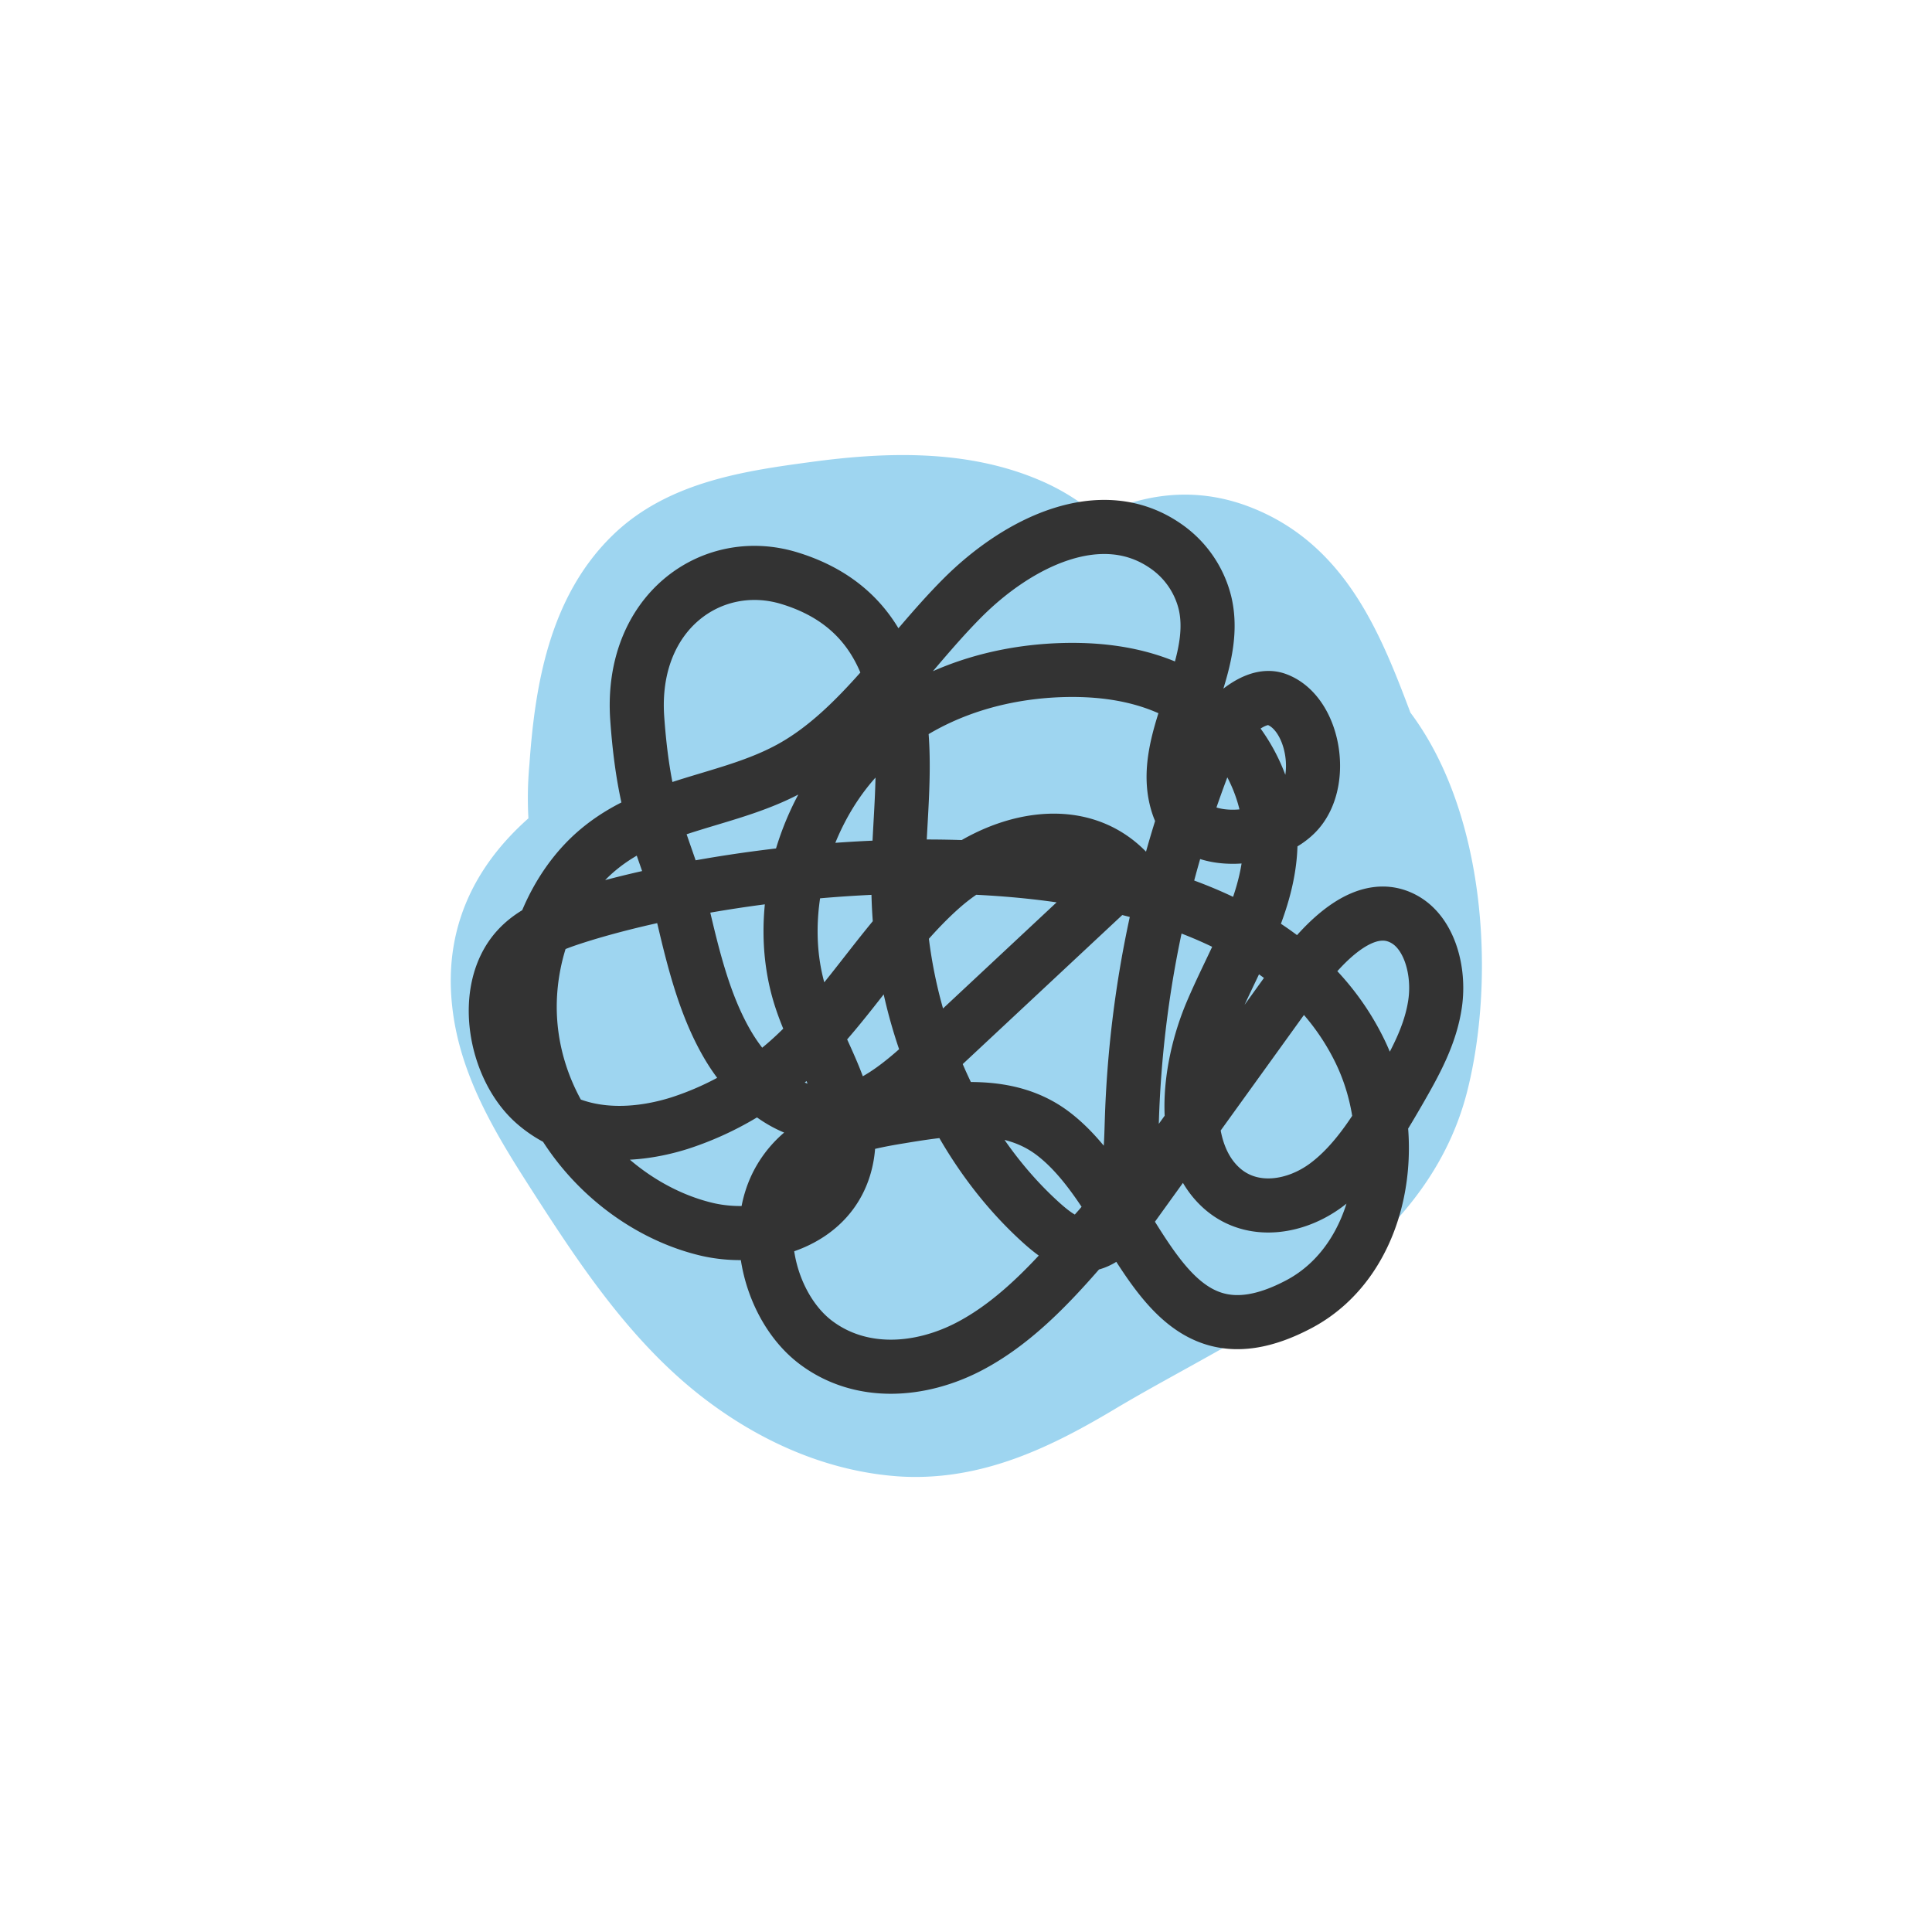
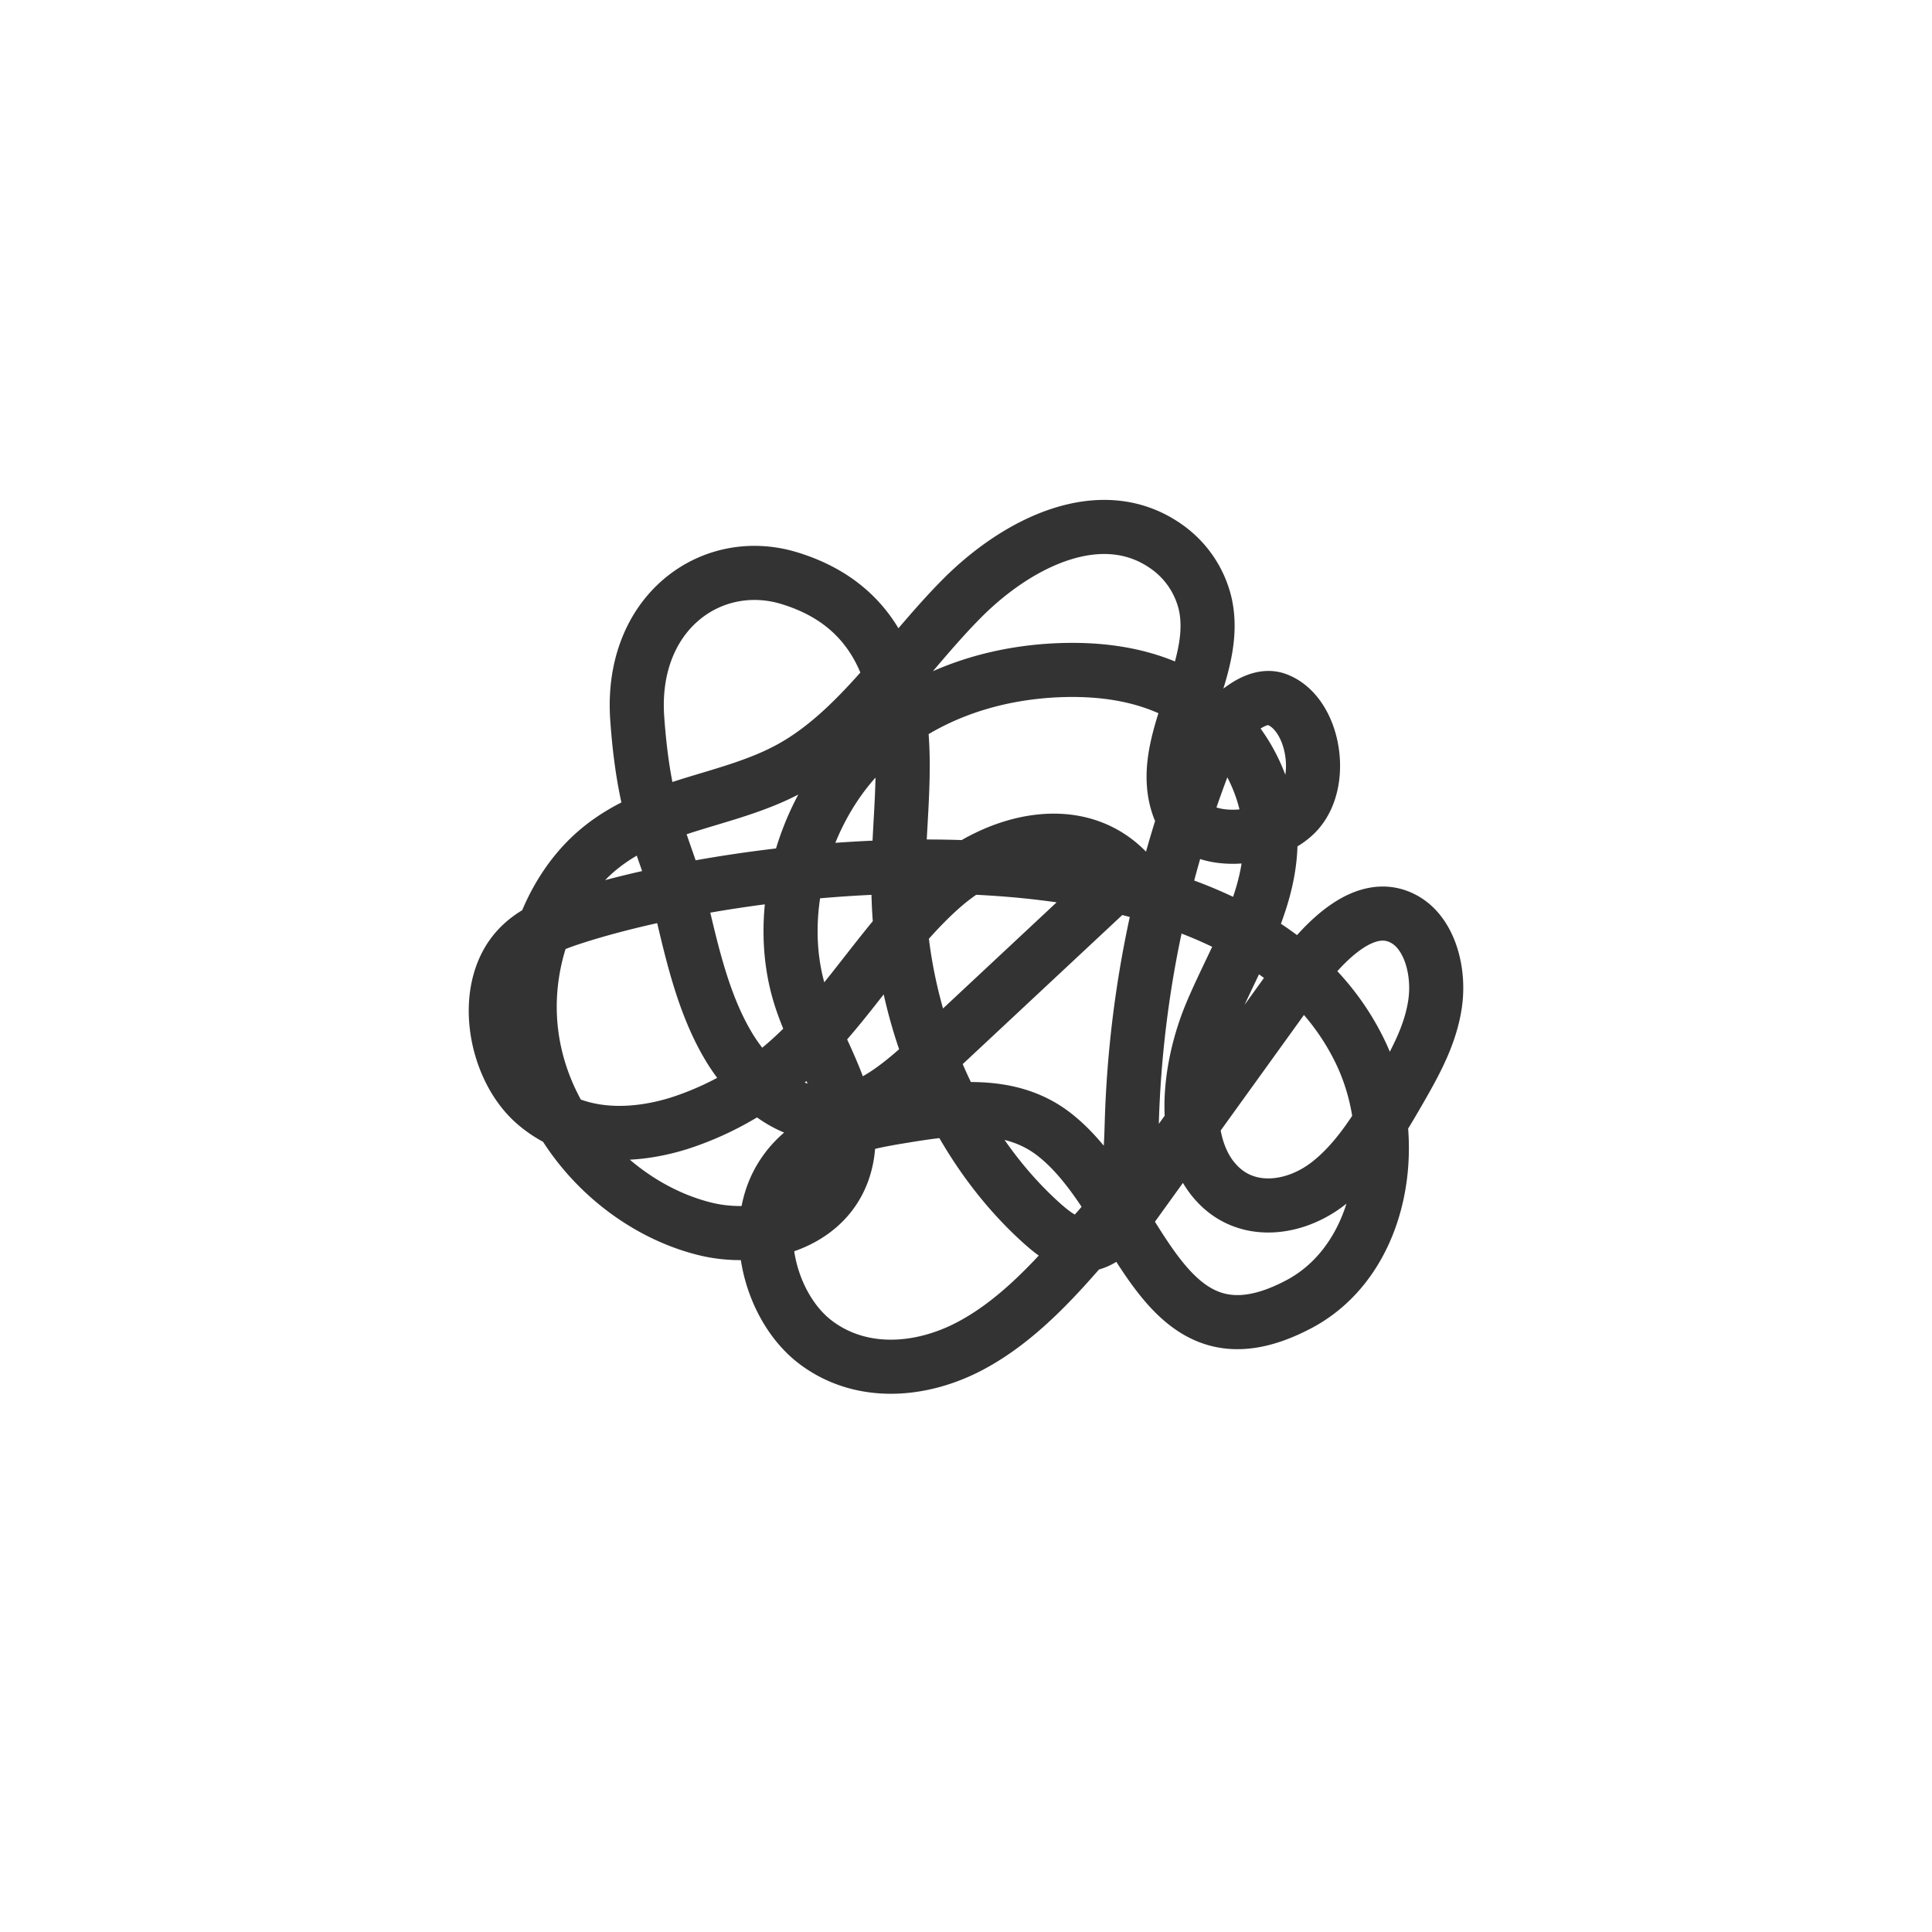
<svg xmlns="http://www.w3.org/2000/svg" id="ICONS" viewBox="0 0 250 250">
  <defs>
    <style>.cls-1{fill:#9ed5f0;stroke:#9ed5f0;}.cls-1,.cls-2{stroke-linecap:round;stroke-linejoin:round;stroke-width:7px;}.cls-2{fill:none;stroke:#333;}</style>
  </defs>
  <g id="mess-color">
-     <path class="cls-1" d="M160.16,68.75c-6.75-2.49-13.09-1-18.71,2.31a25.06,25.06,0,0,0-8.38-5.74c-8.65-3.67-18.52-3.31-27.66-2.07-8.25,1.11-17.34,2.41-23.6,8.43-7.39,7.1-9.12,17.68-9.81,27.45a44,44,0,0,0,0,8.28c-6.68,5.4-11.12,12.65-10,22.49.94,8.59,5.82,16.08,10.38,23.18,5.8,9,12.06,18.29,20.65,24.94,6.84,5.29,15,9,23.75,9.55,9.53.53,17.78-3.52,25.76-8.29,16.49-9.84,39-18.76,44-39.23,3.37-13.71,2.19-34.08-7.13-46.13C175.5,83.51,171.35,72.89,160.16,68.75Z" />
    <path class="cls-2" d="M74.33,118.69c-2.68.87-5.45,1.89-7.46,4.15-4.7,5.27-2.89,15.4,2.33,19.94s12.42,4.53,18.69,2.57a39.62,39.62,0,0,0,15.27-9.12c6.81-6.44,11.77-15.31,18.77-21.45s17.62-8.82,24.08-1.9L120.94,136.3c-4,3.77-8.48,7.72-13.64,7.88-5.31.16-10.2-3.92-13.2-9.09s-4.46-11.33-5.87-17.37c-1.93-8.24-4.79-11-5.77-24.72s9.59-21.25,19.66-18.19,13.22,10.57,14.26,17.72-.15,14.48-.13,21.73c0,17,7.12,33.76,18.59,44.05,1.66,1.48,3.57,2.9,5.64,2.73,2.53-.21,4.45-2.66,6.09-4.94l21.23-29.46c3.61-5,9.07-10.55,14.06-7.6,3.16,1.87,4.43,6.65,3.85,10.76s-2.59,7.72-4.57,11.17c-2.67,4.63-5.48,9.36-9.5,12.36s-9.57,3.83-13.41.54c-5.72-4.91-4.6-15.45-1.43-22.91s7.9-14.69,7.59-23A21.88,21.88,0,0,0,154.79,91c-5.23-3.5-11.43-4.48-17.44-4.29-9.65.31-19.55,3.71-26.59,11.49s-10.59,20.43-7.11,31.05c2.28,7,7.41,13.58,5.85,20.83-1.77,8.22-10.92,10.63-18,9-11.47-2.7-22.19-13.59-22.92-27.35-.44-8.39,3-16.93,8.84-21.79,7.32-6.11,17.1-6.15,25.19-10.73,8.64-4.89,14.58-14.45,21.87-21.78s18-12.52,26.3-6.81a12.57,12.57,0,0,1,5.17,7.5c2,8.82-6.47,18-3.41,26.38,2,5.37,11.94,4.55,15.46.44s1.92-12.72-2.81-14.44c-3.32-1.21-7.72,4-8.31,5.45A141.63,141.63,0,0,0,146.46,145c-.11,3.34-.13,6.82-1.46,9.76a19.63,19.63,0,0,1-3.14,4.54c-4.89,5.78-10,11.53-16.35,14.88s-14.09,3.93-19.93-.46S97,159.14,101,152.46c3.37-5.64,9.83-7.07,15.62-8,6.7-1.12,14.06-2.08,19.72,2.28,11.38,8.76,13.52,31.69,31.78,22,10.77-5.73,13.48-21.32,7.78-32.87C160.23,104.08,98.86,110.8,74.33,118.69Z" />
  </g>
</svg>